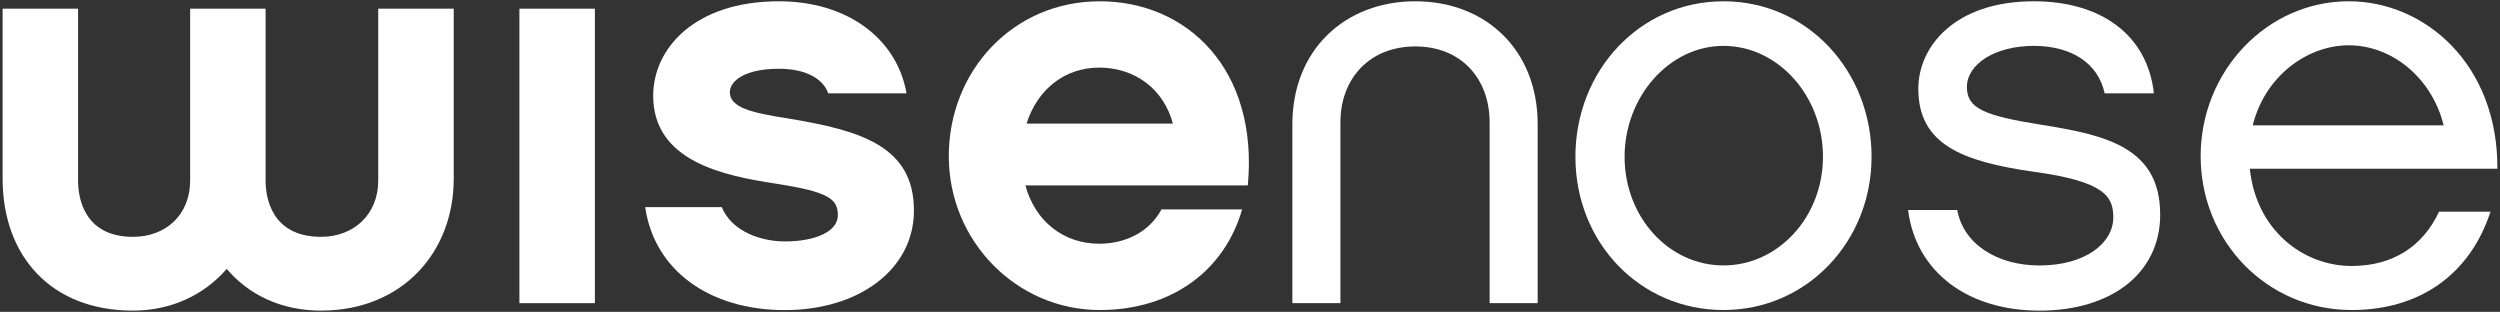
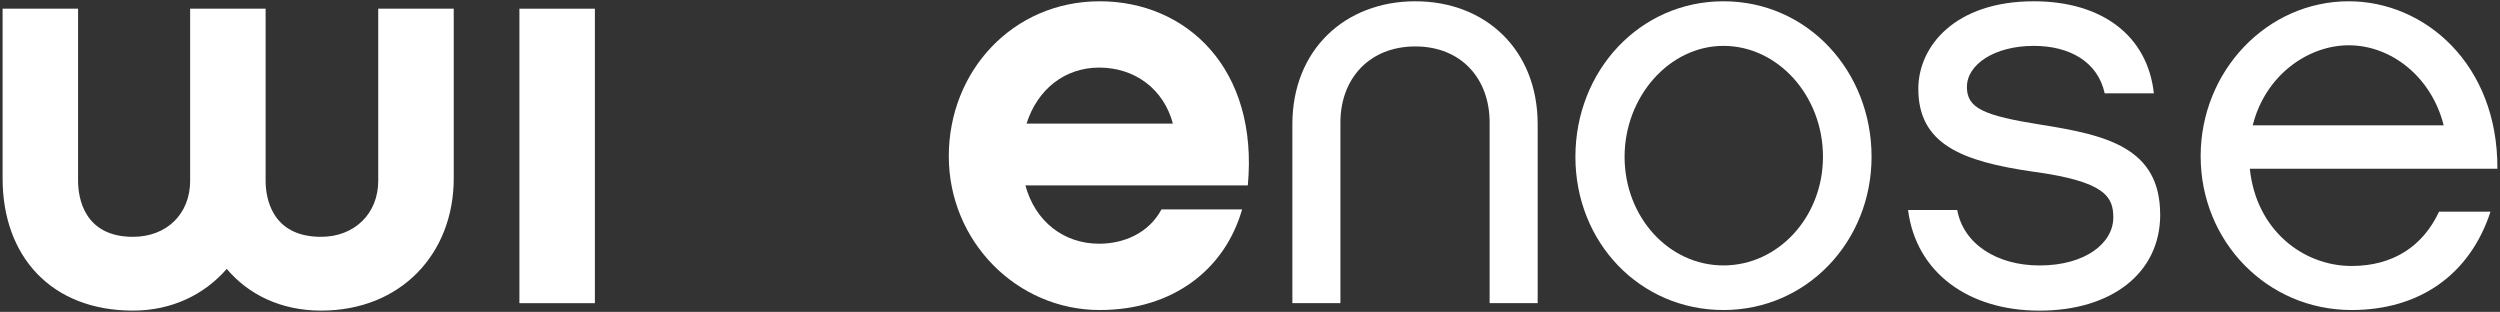
<svg xmlns="http://www.w3.org/2000/svg" id="Layer_1" version="1.1" viewBox="0 0 681.73 85.04">
  <rect x="0" y="0" width="681.73" height="85.04" fill="#333333" stroke="none" />
  <defs>
    <style>
      .st0 {
        fill: #fff;
      }
    </style>
  </defs>
  <path class="st0" d="M123.72,2.37h-20.58v46.93c0,9.04-6.55,15.28-15.59,15.28-13.56,0-15.12-10.76-15.12-15.28V2.37h-20.58v46.93c0,9.04-6.39,15.28-15.59,15.28-13.41,0-14.97-10.76-14.97-15.28V2.37H.71v46.31c0,21.2,13.25,36.02,35.55,36.02,10.6,0,19.49-4.37,25.57-11.38,5.92,7.02,14.81,11.38,25.73,11.38,21.83,0,36.17-15.59,36.17-36.02V2.37h0Z" />
  <polygon class="st0" points="162.22 2.37 141.64 2.37 141.64 82.67 162.22 82.67 162.22 2.37 162.22 2.37" />
-   <path class="st0" d="M249.22,57.41c0-17.46-14.34-21.83-34.3-25.1-9.98-1.56-15.9-2.96-15.9-7.17,0-2.96,3.9-6.39,13.41-6.39,7.64,0,12.16,2.96,13.41,6.7h21.36C244.54,10.32,230.82.35,212.42.35c-23.23,0-34.3,13.1-34.3,25.73,0,17.93,19.18,21.83,33.52,24.01,14.03,2.18,16.84,4.05,16.84,8.58s-6.24,7.17-14.5,7.17c-6.08,0-14.34-2.5-17.15-9.35h-20.89c2.49,17.31,17.62,28.07,38.04,28.07s35.24-11.23,35.24-27.13h0Z" />
  <path class="st0" d="M340.27,50.55c2.96-31.81-16.68-50.2-40.38-50.2s-41.16,19.02-41.16,42.25,18.55,41.94,41.16,41.94c19.96,0,34.14-11.07,38.82-27.44h-21.98c-3.43,6.39-10.13,9.36-17,9.36-9.66,0-17.46-6.08-20.11-15.9h60.65ZM319.84,33.71h-39.91c2.96-9.36,10.45-15.28,19.8-15.28,9.82,0,17.62,5.92,20.11,15.28h0Z" />
  <path class="st0" d="M365.52,33.4c0-12,7.95-20.74,20.42-20.74s20.27,8.73,20.27,20.74v49.27h13.1v-48.8c0-20.27-14.19-33.52-33.37-33.52s-33.52,13.25-33.52,33.52v48.8h13.1v-49.27h0Z" />
  <path class="st0" d="M510.36,42.76c0-23.39-17.46-42.41-40.38-42.41s-40.38,19.02-40.38,42.41,17.62,41.78,40.38,41.78,40.38-18.71,40.38-41.78h0ZM497.11,42.76c0,16.37-12.16,29.62-27.13,29.62s-26.97-13.25-26.97-29.62,12.16-30.25,26.97-30.25,27.13,13.56,27.13,30.25h0Z" />
  <path class="st0" d="M589.06,58.5c0-18.24-14.66-21.67-32.43-24.48-15.75-2.49-20.27-4.52-20.27-10.29,0-6.24,7.64-11.22,18.24-11.22,9.82,0,17.46,4.37,19.33,12.94h13.41c-1.71-15.75-14.19-25.1-32.74-25.1-21.52,0-31.49,12.32-31.49,23.86,0,15.12,11.85,19.8,31.34,22.61,19.64,2.65,21.83,6.86,21.83,12.47,0,7.02-7.64,13.1-20.11,13.1-11.54,0-20.74-5.77-22.45-15.12h-13.41c2.18,16.99,16.37,27.44,35.86,27.44s32.9-10.13,32.9-26.19h0Z" />
  <path class="st0" d="M681.02,46.03c.16-28.53-19.8-45.68-40.54-45.68-22.29,0-40.38,19.02-40.38,42.25s18.09,41.94,41.16,41.94c18.55,0,32.28-9.67,37.88-26.82h-14.03c-4.36,9.35-12.47,14.81-23.85,14.81-13.25,0-26.04-9.82-27.75-26.51h67.51ZM666.37,34.18h-52.07c3.43-13.72,15.12-21.83,26.19-21.83,11.69,0,22.61,8.73,25.88,21.83h0Z" />
</svg>